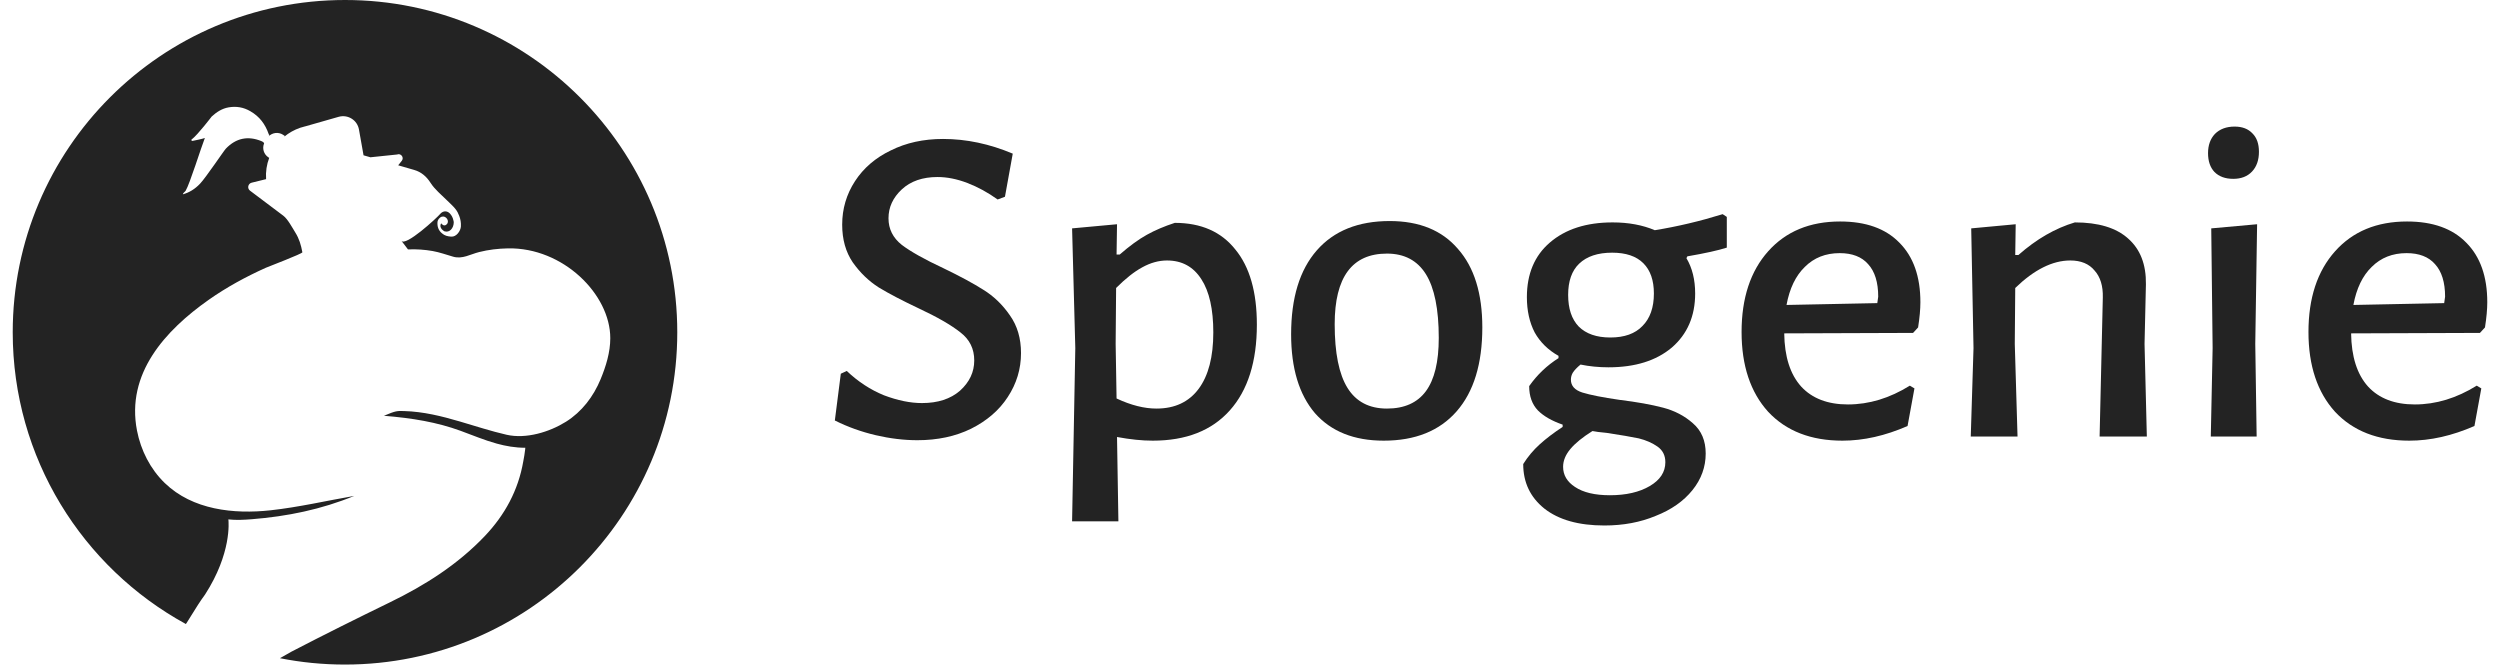
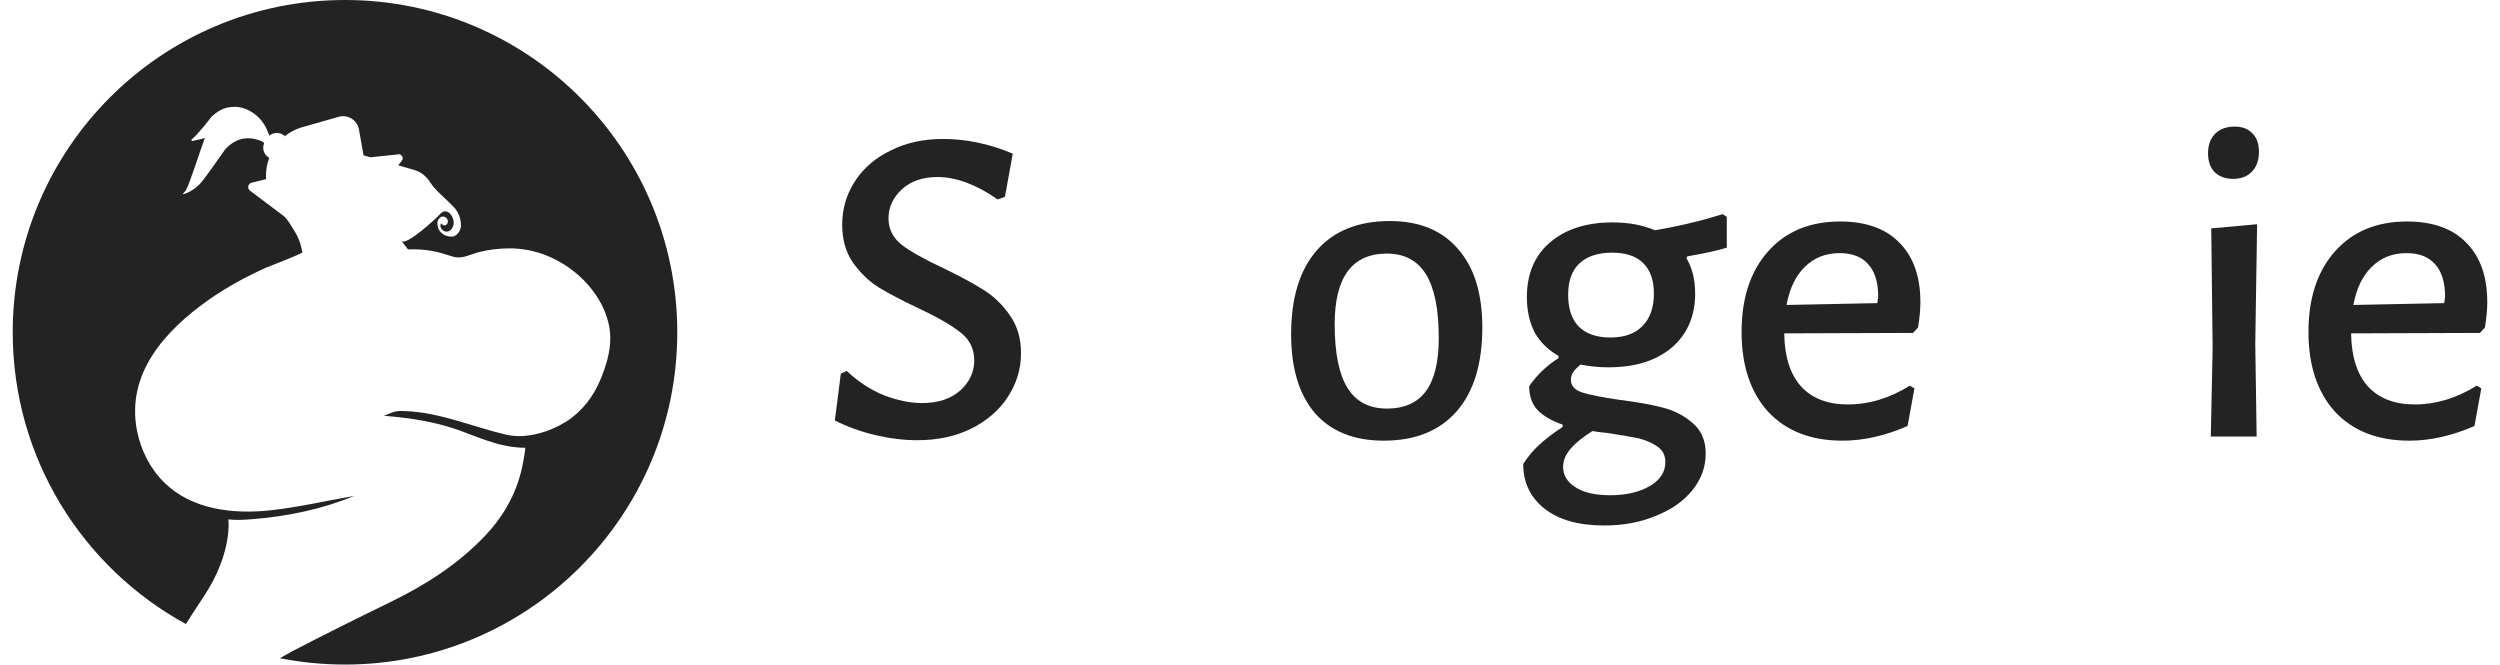
<svg xmlns="http://www.w3.org/2000/svg" width="158" height="42" viewBox="0 0 158 42" fill="none">
-   <path d="M42.804 21.002C42.804 32.598 33.4 42 21.802 42C20.395 42 19.022 41.863 17.692 41.598C18.06 41.385 18.332 41.229 18.412 41.189C20.477 40.116 22.562 39.08 24.655 38.061C26.864 36.985 28.914 35.688 30.629 33.89C31.911 32.544 32.753 30.986 33.07 29.164C33.113 28.916 33.166 28.665 33.19 28.409C33.194 28.372 33.199 28.336 33.199 28.298C32.565 28.3 31.971 28.194 31.398 28.037C30.61 27.82 29.863 27.502 29.11 27.228C27.612 26.68 26.055 26.423 24.264 26.277C25.02 25.957 25.097 25.965 25.544 25.979C26.758 26.013 27.911 26.301 29.055 26.636C30.041 26.924 31.019 27.249 32.019 27.477C33.245 27.756 34.722 27.308 35.767 26.655C36.773 26.026 37.507 25.061 37.959 23.965C38.298 23.142 38.57 22.268 38.57 21.371C38.57 18.598 35.581 15.63 32.102 15.697C31.488 15.709 30.874 15.78 30.277 15.931C29.721 16.071 29.226 16.39 28.644 16.224C28.206 16.099 27.789 15.944 27.337 15.864C26.84 15.777 26.333 15.743 25.829 15.762C25.812 15.762 25.797 15.763 25.785 15.764C25.595 15.518 25.386 15.248 25.363 15.21C25.61 15.617 27.618 13.768 27.829 13.511C27.857 13.478 27.889 13.451 27.922 13.429C28.07 13.329 28.271 13.323 28.438 13.498C28.549 13.623 28.621 13.759 28.653 13.921C28.663 13.931 28.68 14.024 28.677 14.059C28.671 14.419 28.416 14.723 28.087 14.618C28.066 14.609 27.962 14.535 27.923 14.49C27.823 14.369 27.802 14.242 27.881 14.109C27.898 14.13 27.905 14.149 27.919 14.162C28.042 14.273 28.14 14.272 28.246 14.165C28.322 14.089 28.328 13.945 28.259 13.835C28.174 13.712 28.05 13.66 27.927 13.694C27.795 13.728 27.666 13.88 27.65 14.013C27.624 14.31 27.705 14.559 27.933 14.746C28.101 14.898 28.296 14.941 28.517 14.955C28.845 14.982 29.113 14.59 29.129 14.312C29.142 14.076 29.105 13.856 29.022 13.64C29.01 13.608 28.992 13.582 28.981 13.551C28.858 13.2 28.5 12.912 28.247 12.66C27.885 12.299 27.478 11.975 27.207 11.55C26.959 11.162 26.627 10.869 26.177 10.74L25.166 10.447L25.393 10.162C25.558 9.956 25.338 9.665 25.093 9.765L23.409 9.94L22.976 9.815L22.686 8.185C22.582 7.589 21.984 7.218 21.402 7.383L19.295 7.985L19.284 7.986L18.971 8.075C18.593 8.206 18.257 8.396 17.967 8.637L17.997 8.589L17.881 8.513C17.588 8.328 17.21 8.379 16.976 8.62L17.03 8.539C17.008 8.525 16.99 8.5 16.977 8.463C16.763 7.85 16.406 7.366 15.828 7.033C15.391 6.776 14.935 6.702 14.445 6.786C14.025 6.861 13.683 7.085 13.378 7.366C13.361 7.387 12.52 8.493 12.137 8.793C12.11 8.81 12.083 8.834 12.094 8.862C12.103 8.884 12.142 8.912 12.158 8.908C12.303 8.881 12.811 8.774 12.947 8.721C12.711 9.318 11.995 11.622 11.734 12.054C11.682 12.138 11.576 12.172 11.556 12.282C11.957 12.17 12.318 11.954 12.648 11.604C13.007 11.229 14.153 9.516 14.278 9.39C14.919 8.727 15.665 8.571 16.518 8.917C16.59 8.948 16.664 8.98 16.692 9.062C16.558 9.379 16.671 9.755 16.965 9.946L17.014 9.977C16.853 10.4 16.785 10.857 16.817 11.322L15.905 11.546C15.67 11.604 15.608 11.907 15.801 12.05C15.801 12.05 17.904 13.631 17.905 13.633C18.183 13.841 18.472 14.386 18.662 14.693C18.915 15.096 19.023 15.483 19.11 15.944C19.126 16.028 16.945 16.857 16.788 16.928C15.531 17.496 14.315 18.156 13.186 18.951C10.44 20.887 7.954 23.608 8.659 27.217C8.901 28.461 9.498 29.643 10.413 30.527C12.17 32.227 14.775 32.505 17.098 32.251C18.879 32.055 20.625 31.648 22.388 31.341C20.323 32.195 18.135 32.64 15.912 32.815C15.421 32.854 14.923 32.881 14.433 32.826C14.433 32.826 14.433 32.829 14.434 32.835C14.452 32.987 14.641 34.966 12.96 37.574C12.646 37.998 12.372 38.443 12.094 38.892C12.087 38.901 12.083 38.909 12.077 38.919C11.993 39.057 11.905 39.197 11.817 39.335C11.794 39.37 11.773 39.406 11.748 39.439C11.741 39.437 11.734 39.431 11.728 39.428C5.217 35.861 0.804 28.945 0.804 21.001C0.804 9.402 10.207 0 21.807 0C33.4 0.001 42.804 9.403 42.804 21.002Z" fill="#232323" />
+   <path d="M42.804 21.002C42.804 32.598 33.4 42 21.802 42C20.395 42 19.022 41.863 17.692 41.598C18.06 41.385 18.332 41.229 18.412 41.189C20.477 40.116 22.562 39.08 24.655 38.061C26.864 36.985 28.914 35.688 30.629 33.89C31.911 32.544 32.753 30.986 33.07 29.164C33.113 28.916 33.166 28.665 33.19 28.409C33.194 28.372 33.199 28.336 33.199 28.298C32.565 28.3 31.971 28.194 31.398 28.037C30.61 27.82 29.863 27.502 29.11 27.228C27.612 26.68 26.055 26.423 24.264 26.277C25.02 25.957 25.097 25.965 25.544 25.979C26.758 26.013 27.911 26.301 29.055 26.636C30.041 26.924 31.019 27.249 32.019 27.477C33.245 27.756 34.722 27.308 35.767 26.655C36.773 26.026 37.507 25.061 37.959 23.965C38.298 23.142 38.57 22.268 38.57 21.371C38.57 18.598 35.581 15.63 32.102 15.697C31.488 15.709 30.874 15.78 30.277 15.931C29.721 16.071 29.226 16.39 28.644 16.224C28.206 16.099 27.789 15.944 27.337 15.864C26.84 15.777 26.333 15.743 25.829 15.762C25.812 15.762 25.797 15.763 25.785 15.764C25.595 15.518 25.386 15.248 25.363 15.21C25.61 15.617 27.618 13.768 27.829 13.511C27.857 13.478 27.889 13.451 27.922 13.429C28.07 13.329 28.271 13.323 28.438 13.498C28.549 13.623 28.621 13.759 28.653 13.921C28.663 13.931 28.68 14.024 28.677 14.059C28.671 14.419 28.416 14.723 28.087 14.618C28.066 14.609 27.962 14.535 27.923 14.49C27.823 14.369 27.802 14.242 27.881 14.109C27.898 14.13 27.905 14.149 27.919 14.162C28.042 14.273 28.14 14.272 28.246 14.165C28.322 14.089 28.328 13.945 28.259 13.835C28.174 13.712 28.05 13.66 27.927 13.694C27.795 13.728 27.666 13.88 27.65 14.013C27.624 14.31 27.705 14.559 27.933 14.746C28.101 14.898 28.296 14.941 28.517 14.955C28.845 14.982 29.113 14.59 29.129 14.312C29.142 14.076 29.105 13.856 29.022 13.64C29.01 13.608 28.992 13.582 28.981 13.551C28.858 13.2 28.5 12.912 28.247 12.66C27.885 12.299 27.478 11.975 27.207 11.55C26.959 11.162 26.627 10.869 26.177 10.74L25.166 10.447L25.393 10.162C25.558 9.956 25.338 9.665 25.093 9.765L23.409 9.94L22.976 9.815L22.686 8.185C22.582 7.589 21.984 7.218 21.402 7.383L19.295 7.985L19.284 7.986L18.971 8.075C18.593 8.206 18.257 8.396 17.967 8.637L17.997 8.589L17.881 8.513C17.588 8.328 17.21 8.379 16.976 8.62L17.03 8.539C17.008 8.525 16.99 8.5 16.977 8.463C16.763 7.85 16.406 7.366 15.828 7.033C15.391 6.776 14.935 6.702 14.445 6.786C14.025 6.861 13.683 7.085 13.378 7.366C13.361 7.387 12.52 8.493 12.137 8.793C12.11 8.81 12.083 8.834 12.094 8.862C12.103 8.884 12.142 8.912 12.158 8.908C12.303 8.881 12.811 8.774 12.947 8.721C12.711 9.318 11.995 11.622 11.734 12.054C11.682 12.138 11.576 12.172 11.556 12.282C11.957 12.17 12.318 11.954 12.648 11.604C13.007 11.229 14.153 9.516 14.278 9.39C14.919 8.727 15.665 8.571 16.518 8.917C16.59 8.948 16.664 8.98 16.692 9.062C16.558 9.379 16.671 9.755 16.965 9.946L17.014 9.977C16.853 10.4 16.785 10.857 16.817 11.322L15.905 11.546C15.67 11.604 15.608 11.907 15.801 12.05C15.801 12.05 17.904 13.631 17.905 13.633C18.183 13.841 18.472 14.386 18.662 14.693C18.915 15.096 19.023 15.483 19.11 15.944C19.126 16.028 16.945 16.857 16.788 16.928C15.531 17.496 14.315 18.156 13.186 18.951C10.44 20.887 7.954 23.608 8.659 27.217C8.901 28.461 9.498 29.643 10.413 30.527C12.17 32.227 14.775 32.505 17.098 32.251C18.879 32.055 20.625 31.648 22.388 31.341C20.323 32.195 18.135 32.64 15.912 32.815C15.421 32.854 14.923 32.881 14.433 32.826C14.433 32.826 14.433 32.829 14.434 32.835C14.452 32.987 14.641 34.966 12.96 37.574C12.087 38.901 12.083 38.909 12.077 38.919C11.993 39.057 11.905 39.197 11.817 39.335C11.794 39.37 11.773 39.406 11.748 39.439C11.741 39.437 11.734 39.431 11.728 39.428C5.217 35.861 0.804 28.945 0.804 21.001C0.804 9.402 10.207 0 21.807 0C33.4 0.001 42.804 9.403 42.804 21.002Z" fill="#232323" />
  <path d="M59.601 8.782C61.069 8.782 62.538 9.092 64.006 9.71L63.513 12.434L63.05 12.608C62.431 12.163 61.794 11.816 61.137 11.564C60.48 11.313 59.852 11.188 59.253 11.188C58.307 11.188 57.553 11.448 56.993 11.97C56.433 12.492 56.153 13.1 56.153 13.796C56.153 14.472 56.433 15.032 56.993 15.476C57.553 15.902 58.432 16.394 59.63 16.954C60.673 17.457 61.514 17.911 62.151 18.316C62.808 18.722 63.368 19.263 63.832 19.939C64.296 20.596 64.528 21.388 64.528 22.315C64.528 23.32 64.247 24.247 63.687 25.097C63.146 25.928 62.373 26.595 61.369 27.097C60.383 27.58 59.253 27.821 57.978 27.821C57.128 27.821 56.249 27.715 55.341 27.503C54.433 27.29 53.574 26.981 52.762 26.575L53.139 23.619L53.516 23.445C54.23 24.122 55.013 24.634 55.863 24.981C56.732 25.31 57.534 25.474 58.268 25.474C59.273 25.474 60.074 25.213 60.673 24.692C61.272 24.151 61.572 23.513 61.572 22.779C61.572 22.045 61.282 21.456 60.702 21.011C60.123 20.548 59.234 20.036 58.036 19.476C57.012 18.992 56.182 18.558 55.544 18.171C54.907 17.766 54.356 17.235 53.892 16.578C53.448 15.921 53.226 15.129 53.226 14.201C53.226 13.197 53.496 12.279 54.037 11.448C54.578 10.618 55.332 9.971 56.298 9.507C57.264 9.024 58.365 8.782 59.601 8.782Z" fill="#232323" />
-   <path d="M74.247 14.085C75.908 14.085 77.183 14.646 78.072 15.766C78.98 16.867 79.434 18.452 79.434 20.519C79.434 22.856 78.864 24.663 77.724 25.938C76.584 27.213 74.962 27.85 72.856 27.85C72.18 27.85 71.426 27.773 70.596 27.618L70.683 32.95H67.756L67.959 21.997L67.756 14.433L70.596 14.172L70.567 16.085H70.769C71.388 15.544 71.957 15.129 72.479 14.839C73.001 14.549 73.59 14.298 74.247 14.085ZM73.088 25.822C74.247 25.822 75.135 25.406 75.754 24.576C76.372 23.745 76.681 22.557 76.681 21.011C76.681 19.543 76.43 18.423 75.928 17.65C75.425 16.858 74.701 16.462 73.754 16.462C73.233 16.462 72.711 16.607 72.189 16.896C71.687 17.167 71.136 17.602 70.538 18.2L70.509 21.736L70.567 25.184C71.475 25.609 72.315 25.822 73.088 25.822Z" fill="#232323" />
  <path d="M87.829 13.97C89.703 13.97 91.142 14.559 92.147 15.737C93.171 16.896 93.683 18.548 93.683 20.693C93.683 22.991 93.142 24.759 92.06 25.996C90.978 27.232 89.442 27.85 87.452 27.85C85.578 27.85 84.129 27.271 83.105 26.112C82.101 24.933 81.599 23.272 81.599 21.127C81.599 18.828 82.139 17.061 83.221 15.824C84.303 14.588 85.839 13.97 87.829 13.97ZM87.655 16.027C85.453 16.027 84.352 17.515 84.352 20.49C84.352 22.306 84.622 23.648 85.163 24.518C85.704 25.387 86.534 25.822 87.655 25.822C88.756 25.822 89.577 25.455 90.118 24.721C90.659 23.986 90.93 22.866 90.93 21.359C90.93 19.543 90.659 18.2 90.118 17.331C89.577 16.462 88.756 16.027 87.655 16.027Z" fill="#232323" />
  <path d="M109.134 15.65C108.593 15.824 107.762 16.008 106.641 16.201L106.583 16.317C106.95 16.935 107.134 17.679 107.134 18.548C107.134 19.978 106.641 21.118 105.656 21.968C104.671 22.798 103.338 23.214 101.657 23.214C101.039 23.214 100.45 23.156 99.889 23.04C99.657 23.233 99.493 23.407 99.397 23.561C99.32 23.697 99.281 23.842 99.281 23.996C99.281 24.383 99.522 24.653 100.005 24.808C100.508 24.962 101.29 25.117 102.353 25.271C103.454 25.406 104.371 25.571 105.105 25.764C105.84 25.957 106.467 26.285 106.989 26.749C107.53 27.213 107.8 27.85 107.8 28.662C107.8 29.512 107.52 30.285 106.96 30.98C106.4 31.675 105.627 32.216 104.642 32.603C103.676 33.008 102.594 33.211 101.396 33.211C99.773 33.211 98.508 32.854 97.6 32.139C96.711 31.424 96.267 30.487 96.267 29.328C96.557 28.864 96.905 28.449 97.31 28.082C97.716 27.715 98.199 27.348 98.759 26.981V26.836C98.083 26.604 97.561 26.305 97.194 25.938C96.827 25.551 96.644 25.039 96.644 24.402C97.146 23.687 97.764 23.098 98.498 22.634V22.489C97.842 22.122 97.339 21.63 96.992 21.011C96.663 20.374 96.499 19.63 96.499 18.78C96.499 17.312 96.982 16.162 97.948 15.332C98.933 14.482 100.256 14.056 101.918 14.056C102.922 14.056 103.811 14.221 104.584 14.549C106.013 14.317 107.443 13.979 108.873 13.535L109.134 13.709V15.65ZM101.773 21.33C102.662 21.33 103.338 21.089 103.801 20.606C104.284 20.123 104.526 19.437 104.526 18.548C104.526 17.718 104.304 17.08 103.859 16.636C103.415 16.191 102.758 15.969 101.889 15.969C100.981 15.969 100.285 16.201 99.802 16.665C99.339 17.109 99.107 17.766 99.107 18.635C99.107 19.505 99.329 20.171 99.773 20.635C100.237 21.098 100.904 21.33 101.773 21.33ZM105.25 29.212C105.25 28.787 105.086 28.459 104.758 28.227C104.429 27.995 104.033 27.821 103.57 27.705C103.106 27.609 102.43 27.493 101.541 27.358C101.116 27.319 100.817 27.28 100.643 27.242C100.025 27.628 99.561 28.005 99.252 28.372C98.943 28.739 98.788 29.116 98.788 29.502C98.788 30.024 99.039 30.449 99.542 30.777C100.063 31.125 100.797 31.299 101.744 31.299C102.768 31.299 103.608 31.105 104.265 30.719C104.922 30.333 105.25 29.831 105.25 29.212Z" fill="#232323" />
  <path d="M120.906 21.04L112.763 21.069C112.782 22.538 113.139 23.658 113.835 24.431C114.53 25.184 115.516 25.561 116.791 25.561C118.124 25.561 119.428 25.165 120.703 24.373L120.993 24.547L120.558 26.923C119.148 27.541 117.776 27.85 116.443 27.85C114.453 27.85 112.888 27.242 111.748 26.025C110.628 24.788 110.068 23.107 110.068 20.982C110.068 18.838 110.628 17.138 111.748 15.882C112.869 14.626 114.385 13.998 116.298 13.998C117.921 13.998 119.167 14.443 120.036 15.332C120.925 16.22 121.369 17.476 121.369 19.099C121.369 19.543 121.321 20.074 121.224 20.693L120.906 21.04ZM118.703 18.751C118.703 17.843 118.491 17.157 118.066 16.694C117.66 16.23 117.061 15.998 116.269 15.998C115.38 15.998 114.646 16.288 114.067 16.867C113.487 17.428 113.101 18.229 112.908 19.273L118.645 19.157L118.703 18.751Z" fill="#232323" />
-   <path d="M132.898 18.809C132.917 18.075 132.744 17.505 132.377 17.099C132.029 16.674 131.517 16.462 130.841 16.462C129.72 16.462 128.561 17.041 127.363 18.2L127.334 21.736L127.508 27.59H124.552L124.726 21.997L124.581 14.433L127.392 14.172L127.363 16.114H127.566C128.706 15.109 129.894 14.424 131.13 14.056C132.618 14.056 133.739 14.395 134.492 15.071C135.265 15.747 135.641 16.713 135.622 17.969L135.535 21.736L135.68 27.59H132.695L132.898 18.809Z" fill="#232323" />
  <path d="M139.838 21.997L139.751 14.433L142.649 14.172L142.533 21.736L142.62 27.59H139.722L139.838 21.997ZM141.229 8C141.712 8 142.089 8.145 142.359 8.435C142.63 8.705 142.765 9.092 142.765 9.594C142.765 10.115 142.62 10.531 142.33 10.84C142.04 11.149 141.644 11.303 141.142 11.303C140.64 11.303 140.244 11.159 139.954 10.869C139.683 10.579 139.548 10.183 139.548 9.681C139.548 9.178 139.693 8.773 139.983 8.464C140.292 8.155 140.707 8 141.229 8Z" fill="#232323" />
  <path d="M156.732 21.04L148.59 21.069C148.609 22.538 148.966 23.658 149.662 24.431C150.357 25.184 151.342 25.561 152.618 25.561C153.951 25.561 155.255 25.165 156.53 24.373L156.819 24.547L156.385 26.923C154.974 27.541 153.603 27.85 152.27 27.85C150.28 27.85 148.715 27.242 147.575 26.025C146.455 24.788 145.895 23.107 145.895 20.982C145.895 18.838 146.455 17.138 147.575 15.882C148.696 14.626 150.212 13.998 152.125 13.998C153.748 13.998 154.994 14.443 155.863 15.332C156.752 16.22 157.196 17.476 157.196 19.099C157.196 19.543 157.148 20.074 157.051 20.693L156.732 21.04ZM154.53 18.751C154.53 17.843 154.318 17.157 153.893 16.694C153.487 16.23 152.888 15.998 152.096 15.998C151.207 15.998 150.473 16.288 149.894 16.867C149.314 17.428 148.928 18.229 148.734 19.273L154.472 19.157L154.53 18.751Z" fill="#232323" />
</svg>